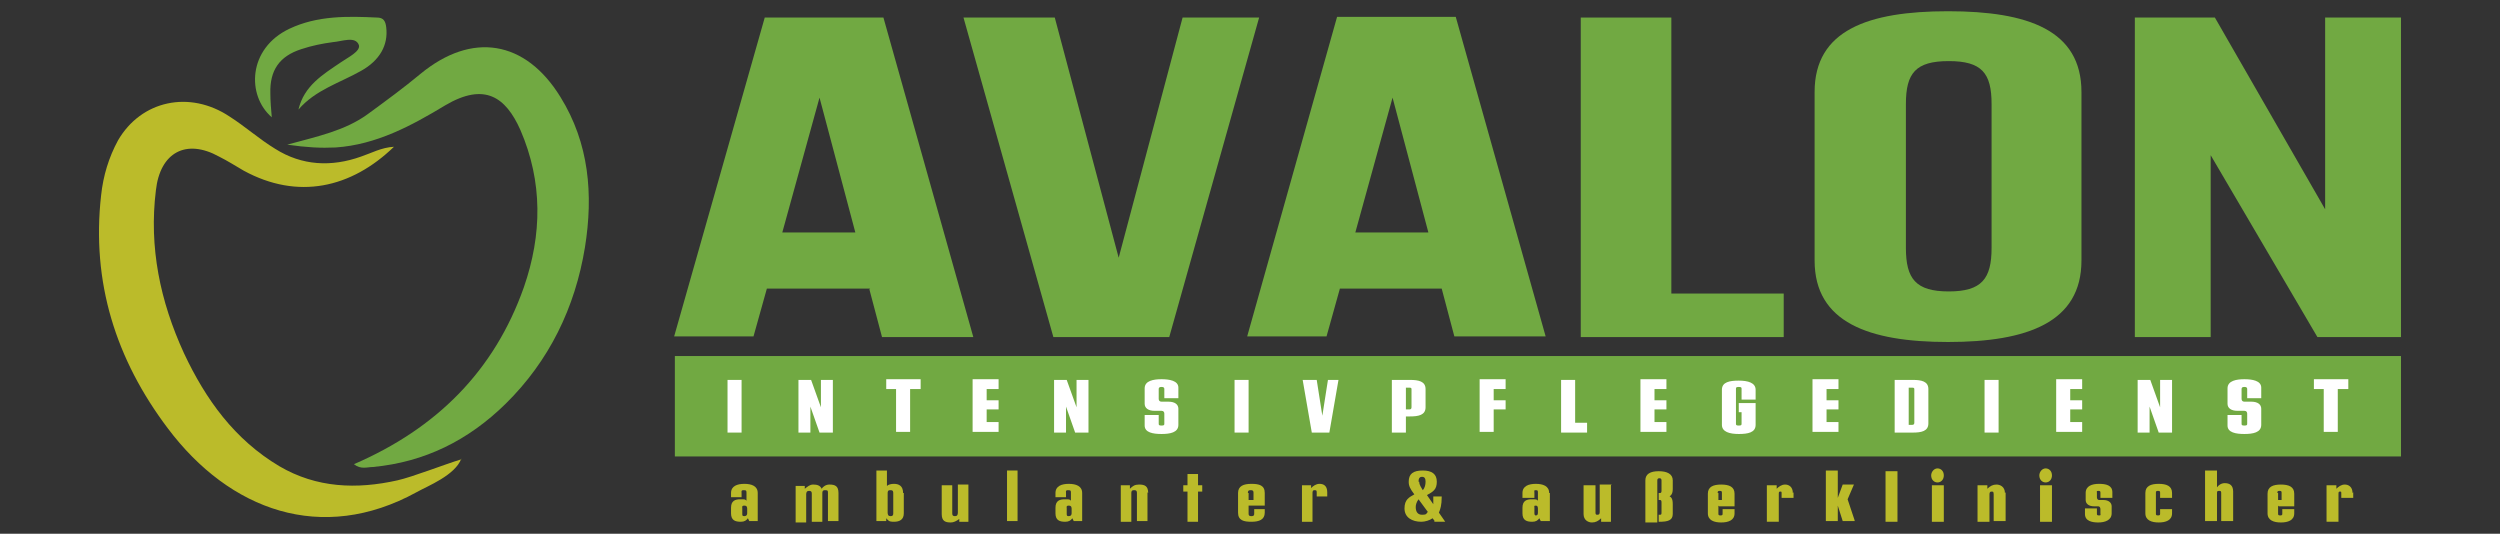
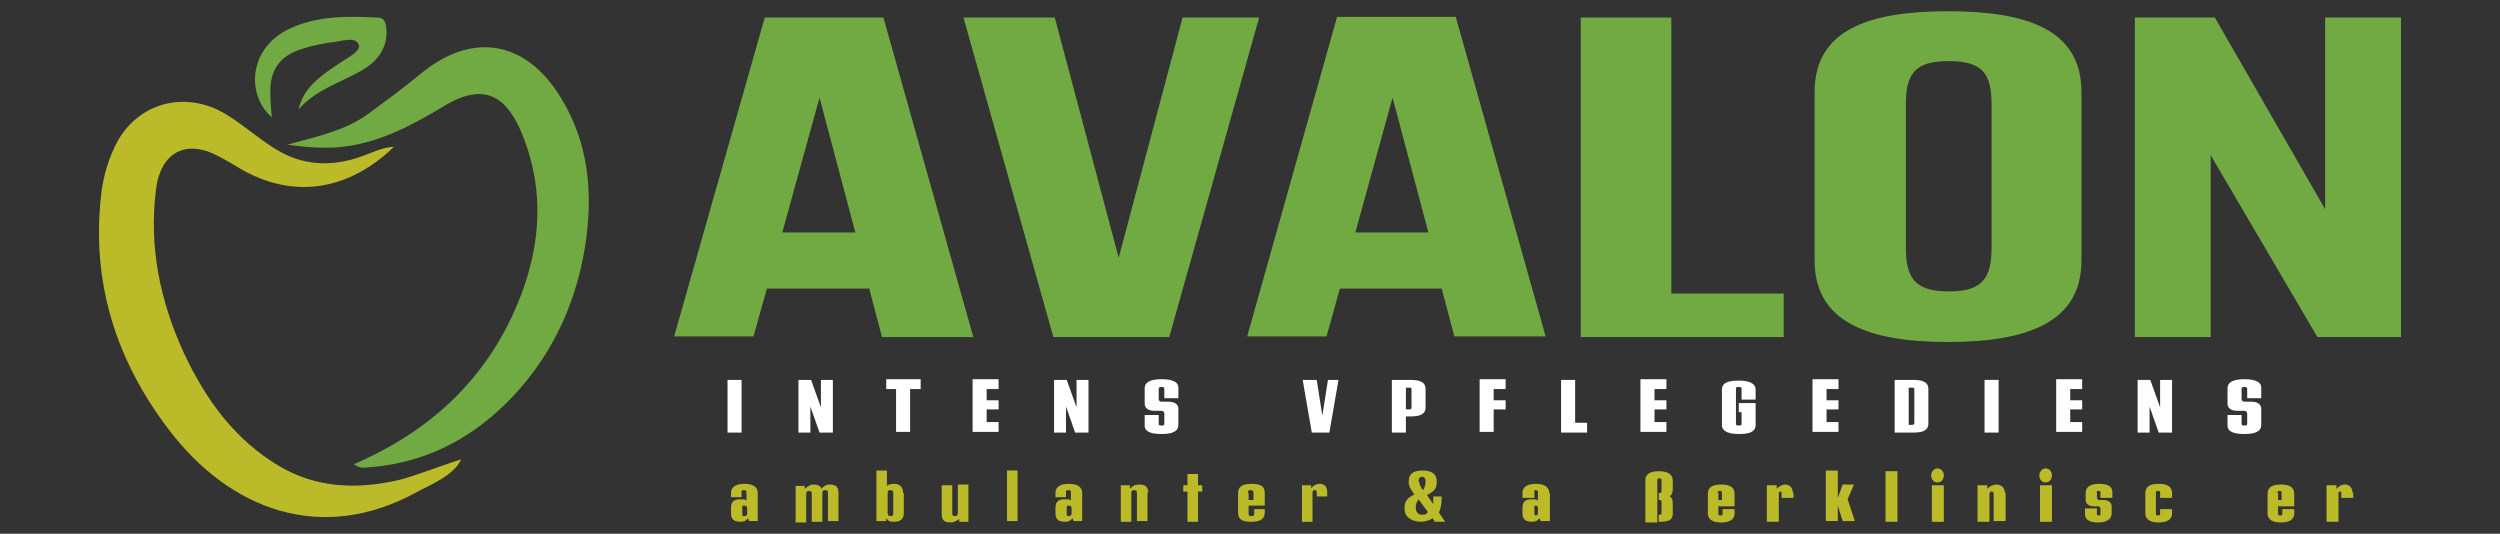
<svg xmlns="http://www.w3.org/2000/svg" version="1.1" viewBox="0 0 356 76">
  <rect x="0" y="0" width="356" height="76" fill="#333333" stroke="none" />
  <defs>
    <style>
      .cls-1 {
        fill: #fff;
      }

      .cls-2 {
        fill: #bbbb2a;
      }

      .cls-3 {
        fill: #71a942;
      }
    </style>
  </defs>
  <g>
    <g id="Ebene_1">
      <g>
        <g>
-           <rect class="cls-3" x="96.1" y="50.7" width="245.8" height="14.3" />
          <g>
            <path class="cls-1" d="M103.6,54.1h2v7.5h-2v-7.5Z" />
            <path class="cls-1" d="M118.6,54.1v7.5h-1.9l-1.3-3.7v3.7h-1.7v-7.5h1.8l1.4,3.9v-3.9h1.7Z" />
            <path class="cls-1" d="M131,55.4h-1.4v6.1h-2v-6.1h-1.4v-1.4h4.9v1.4Z" />
            <path class="cls-1" d="M140.5,55.4v1.6h1.7v1.3h-1.7v1.8h1.7v1.4h-3.7v-7.5h3.7v1.4h-1.7Z" />
            <path class="cls-1" d="M155,54.1v7.5h-1.9l-1.3-3.7v3.7h-1.7v-7.5h1.8l1.4,3.9v-3.9h1.7Z" />
            <path class="cls-1" d="M163,60.5v-1.4h2v1.2c0,.2,0,.3.4.3s.4-.1.4-.3v-1.4c0-.2-.1-.4-.4-.4h-1c-.9,0-1.4-.4-1.4-1v-2.2c0-1.1,1.3-1.3,2.4-1.3s2.4.2,2.4,1.2v1.5h-2v-1.3c0-.2-.1-.3-.4-.3s-.4.1-.4.3v1.4c0,.2.1.4.4.4h1c.9,0,1.4.4,1.4,1v2.3c0,1.1-1.2,1.3-2.4,1.3s-2.4-.2-2.4-1.2Z" />
-             <path class="cls-1" d="M175.8,54.1h2v7.5h-2v-7.5Z" />
            <path class="cls-1" d="M190.6,54.1l-1.3,7.5h-2.5l-1.3-7.5h2l.8,5.1.8-5.1h1.6Z" />
            <path class="cls-1" d="M203,55.4v2.6c0,1.1-1,1.3-2.2,1.3h-.6v2.3h-2v-7.5h2.6c1.2,0,2.2.2,2.2,1.3ZM201,55.5c0-.2,0-.3-.3-.3h-.5v3.1h.5c.2,0,.3-.1.3-.3v-2.4Z" />
            <path class="cls-1" d="M212.7,55.4v1.6h1.7v1.3h-1.7v3.2h-2v-7.5h3.7v1.4h-1.7Z" />
            <path class="cls-1" d="M226,60.2v1.4h-3.7v-7.5h2v6.1h1.7Z" />
            <path class="cls-1" d="M235.6,55.4v1.6h1.7v1.3h-1.7v1.8h1.7v1.4h-3.7v-7.5h3.7v1.4h-1.7Z" />
            <path class="cls-1" d="M248,56.7v-1.3c0-.2,0-.3-.4-.3s-.4.1-.4.3v4.9c0,.2,0,.3.4.3s.4-.1.4-.3v-1.6h-.4v-1.3h2.4v3.1c0,1.1-1.1,1.3-2.4,1.3s-2.4-.3-2.4-1.3v-5c0-1.1,1.1-1.3,2.4-1.3s2.4.3,2.4,1.3v1.4h-2Z" />
            <path class="cls-1" d="M260.1,55.4v1.6h1.7v1.3h-1.7v1.8h1.7v1.4h-3.7v-7.5h3.7v1.4h-1.7Z" />
            <path class="cls-1" d="M274.6,55.4v4.9c0,1.1-1,1.3-2.2,1.3h-2.6v-7.5h2.6c1.2,0,2.2.2,2.2,1.3ZM272.6,55.5c0-.2,0-.3-.3-.3h-.5v5.3h.5c.2,0,.3-.1.3-.3v-4.7Z" />
            <path class="cls-1" d="M282.6,54.1h2v7.5h-2v-7.5Z" />
            <path class="cls-1" d="M294.8,55.4v1.6h1.7v1.3h-1.7v1.8h1.7v1.4h-3.7v-7.5h3.7v1.4h-1.7Z" />
            <path class="cls-1" d="M309.3,54.1v7.5h-1.9l-1.3-3.7v3.7h-1.7v-7.5h1.8l1.4,3.9v-3.9h1.7Z" />
            <path class="cls-1" d="M317.2,60.5v-1.4h2v1.2c0,.2,0,.3.4.3s.4-.1.4-.3v-1.4c0-.2-.1-.4-.4-.4h-1c-.9,0-1.4-.4-1.4-1v-2.2c0-1.1,1.3-1.3,2.4-1.3s2.4.2,2.4,1.2v1.5h-2v-1.3c0-.2-.1-.3-.4-.3s-.4.1-.4.3v1.4c0,.2.1.4.4.4h1c.9,0,1.4.4,1.4,1v2.3c0,1.1-1.2,1.3-2.4,1.3s-2.4-.2-2.4-1.2Z" />
-             <path class="cls-1" d="M334.3,55.4h-1.4v6.1h-2v-6.1h-1.4v-1.4h4.9v1.4Z" />
          </g>
        </g>
        <path class="cls-2" d="M107.9,70.2v4h-1.2l-.2-.4c-.2.3-.5.5-1,.5-.8,0-1.4-.2-1.4-1.2v-.8c0-1,.6-1.2,1.3-1.2s.7,0,.9.2v-1.1c0-.3,0-.4-.4-.4s-.3.2-.3.4v.6h-1.5v-.6c0-1,.9-1.3,1.9-1.3s1.9.3,1.9,1.3ZM106.4,73.1v-.6c0-.2,0-.5-.4-.5s-.3.2-.3.4v.7c0,.3,0,.4.3.4s.4-.2.4-.4Z" />
        <path class="cls-2" d="M119.4,70.1v4.1h-1.5v-4c0-.3,0-.4-.4-.4s-.4.2-.4.5v4h-1.5v-4c0-.3-.1-.4-.4-.4s-.4.2-.4.5v4h-1.5v-5.2h1.3v.4c.4-.3.7-.6,1.2-.6s1,.1,1.2.6c.2-.3.6-.6,1.1-.6.8,0,1.3.2,1.3,1.2Z" />
        <path class="cls-2" d="M128.7,70.2v2.9c0,.9-.6,1.2-1.4,1.2s-.8-.2-1.1-.5v.4h-1.4v-7.2h1.5v2.2c.2-.2.6-.3,1-.3.7,0,1.3.3,1.3,1.3ZM127.2,70.3c0-.3,0-.5-.4-.5s-.4.2-.4.5v2.7c0,.3.1.5.4.5s.4-.1.4-.4v-2.8Z" />
        <path class="cls-2" d="M137.9,69.1v5.2h-1.3v-.4c-.4.3-.8.5-1.2.5-.8,0-1.3-.2-1.3-1.2v-4.1h1.5v4c0,.3.1.4.4.4s.4-.2.4-.5v-4h1.5Z" />
        <path class="cls-2" d="M143.4,67h1.5v7.2h-1.5v-7.2Z" />
        <path class="cls-2" d="M154.1,70.2v4h-1.2l-.2-.4c-.2.3-.5.5-1,.5-.8,0-1.4-.2-1.4-1.2v-.8c0-1,.6-1.2,1.3-1.2s.7,0,.9.2v-1.1c0-.3,0-.4-.4-.4s-.3.2-.3.4v.6h-1.5v-.6c0-1,.9-1.3,1.9-1.3s1.9.3,1.9,1.3ZM152.6,73.1v-.6c0-.2,0-.5-.4-.5s-.3.2-.3.4v.7c0,.3,0,.4.3.4s.4-.2.4-.4Z" />
        <path class="cls-2" d="M163.4,70.1v4.1h-1.5v-3.9c0-.3,0-.5-.4-.5s-.4.2-.4.5v4h-1.5v-5.2h1.3v.5c.4-.4.7-.6,1.3-.6.8,0,1.3.2,1.3,1.2Z" />
        <path class="cls-2" d="M171.2,70h-.6v4.3h-1.5v-4.3h-.6v-.9h.6v-1.6h1.5v1.6h.6v.9Z" />
        <path class="cls-2" d="M177.8,72v1.1c0,.2,0,.4.4.4s.4-.2.4-.4v-.6h1.5v.5c0,1-.8,1.3-1.9,1.3s-1.9-.2-1.9-1.3v-2.8c0-1,.8-1.3,1.9-1.3s1.9.2,1.9,1.3v1.8h-2.2ZM177.8,70.2v1h.7v-1c0-.2,0-.4-.4-.4s-.4.2-.4.4Z" />
        <path class="cls-2" d="M189,70.1v.6h-1.5v-.5c0-.3,0-.4-.3-.4s-.3.2-.3.5v4h-1.5v-5.2h1.3v.4c.3-.3.7-.6,1.2-.6s1.1.2,1.1,1.2Z" />
        <path class="cls-2" d="M204.3,74.2l-.3-.4c-.4.3-1.1.5-1.6.5-1.3,0-2.4-.6-2.4-1.9s.7-1.6,1.4-2c-.6-.8-.8-1.2-.8-1.8,0-1.1.6-1.6,2-1.6,1.3,0,2,.5,2,1.6s-.5,1.4-1.4,1.9l.9,1.3c0-.4,0-.8,0-1.1h1.2c0,1.3-.2,1.8-.4,2.3l.9,1.3h-1.6ZM203.4,73l-1.4-1.9c-.3.4-.4.8-.4,1.1,0,.7.3,1.1.9,1.1s.6-.1.8-.4ZM202.1,68.6c0,.5.3.8.5,1.2.3-.3.4-.8.4-1.2s-.1-.7-.5-.7-.5.3-.5.7Z" />
        <g>
          <path class="cls-3" d="M123.9,41.1h-14.7l-1.9,6.8h-11.3L108.9,2.5h16.9l12.8,45.5h-13l-1.8-6.8ZM121.8,33.1l-5.1-19.2-5.3,19.2h10.4Z" />
          <path class="cls-3" d="M179.3,2.5l-12.8,45.5h-16.5l-12.8-45.5h13l9.1,34.2,9.1-34.2h11.1Z" />
          <path class="cls-3" d="M205.5,41.1h-14.7l-1.9,6.8h-11.3l12.8-45.5h16.9l12.8,45.5h-13l-1.8-6.8ZM203.4,33.1l-5.1-19.2-5.3,19.2h10.4Z" />
          <path class="cls-3" d="M254,41.8v6.2h-28.9V2.5h12.9v39.3h16Z" />
          <path class="cls-3" d="M258.4,37.1V13.1c0-8.8,7.6-11.5,19-11.5s19,2.7,19,11.5v24c0,8.8-7.7,11.6-19,11.6s-19-2.8-19-11.6ZM283.6,35.4V14.8c0-4.4-1.4-6.1-6.1-6.1s-6.1,1.7-6.1,6.1v20.5c0,4.4,1.4,6.2,6.1,6.2s6.1-1.8,6.1-6.2Z" />
          <path class="cls-3" d="M341.9,2.5v45.5h-11.9l-15.2-25.9v25.9h-10.8V2.5h11.4l15.7,27.3V2.5h10.8Z" />
        </g>
        <g>
          <path class="cls-2" d="M220.7,70.2v4h-1.3l-.2-.4c-.2.3-.5.5-1,.5-.8,0-1.4-.2-1.4-1.2v-.8c0-1,.6-1.2,1.3-1.2s.7,0,.9.2v-1.1c0-.3,0-.4-.3-.4s-.2.1-.2.4v.7h-1.7v-.7c0-1,.9-1.3,1.9-1.3s1.9.3,1.9,1.3ZM219,73.1v-.6c0-.2,0-.5-.3-.5s-.2.1-.2.3v.7c0,.2,0,.4.2.4s.3-.1.3-.4Z" />
-           <path class="cls-2" d="M229.4,69.1v5.2h-1.4v-.5c-.4.4-.8.6-1.3.6s-1.2-.3-1.2-1.2v-4.1h1.7v3.9c0,.3.1.3.3.3s.3-.1.3-.4v-3.9h1.7Z" />
          <path class="cls-2" d="M237.5,70.6c.5.1.7.4.7,1.2v1.4c0,.9-.7,1.1-1.9,1.1h-.1v-1h.2c.2,0,.2-.1.2-.4v-1.3c0-.2,0-.4-.2-.4h-.2v-1h.2c.2,0,.2-.2.2-.4v-1.4c0-.2-.1-.3-.3-.3s-.3.1-.3.3v6h-1.7v-6c0-.9.7-1.3,1.9-1.3s2,.4,2,1.3v1.2c0,.7-.2,1-.7,1.2Z" />
          <path class="cls-2" d="M244.7,72v1.1c0,.2,0,.3.3.3s.3-.1.3-.3v-.6h1.7v.6c0,1-.9,1.3-1.9,1.3s-1.9-.3-1.9-1.3v-2.8c0-1,.8-1.3,1.9-1.3s1.9.3,1.9,1.3v1.8h-2.2ZM244.7,70.2v1h.5v-1c0-.2,0-.3-.3-.3s-.3.1-.3.3Z" />
          <path class="cls-2" d="M255.4,70.1v.8h-1.7v-.6c0-.3,0-.3-.2-.3s-.2.1-.2.4v3.9h-1.7v-5.2h1.4v.5c.3-.3.7-.6,1.2-.6s1.1.3,1.1,1.2Z" />
          <path class="cls-2" d="M264.1,74.2h-1.7l-.7-2.2h0v2.2h-1.7v-7.2h1.7v3.9h0l.7-1.9h1.6l-.9,2.1,1,3Z" />
          <path class="cls-2" d="M268.5,67.1h1.7v7.2h-1.7v-7.2Z" />
          <path class="cls-2" d="M275,67.7c0-.5.4-1,.9-1s.9.4.9,1-.4,1-.9,1-.9-.4-.9-1ZM275.1,69.1h1.7v5.2h-1.7v-5.2Z" />
          <path class="cls-2" d="M285.6,70.1v4.1h-1.7v-3.8c0-.4-.1-.4-.3-.4s-.3.1-.3.4v3.9h-1.7v-5.2h1.4v.5c.4-.4.8-.6,1.3-.6s1.2.3,1.2,1.2Z" />
          <path class="cls-2" d="M290.4,67.7c0-.5.4-1,.9-1s.9.4.9,1-.4,1-.9,1-.9-.4-.9-1ZM290.5,69.1h1.7v5.2h-1.7v-5.2Z" />
          <path class="cls-2" d="M296.9,73.2v-.8h1.7v.7c0,.2,0,.3.3.3s.2-.1.2-.3v-.6c0-.2-.1-.4-.3-.4h-.6c-.8,0-1.2-.4-1.2-.9v-1c0-1,.9-1.3,1.9-1.3s1.9.2,1.9,1.2v.8h-1.7v-.7c0-.2,0-.3-.3-.3s-.2.1-.2.3v.6c0,.2.1.4.3.4h.6c.8,0,1.2.4,1.2.9v1c0,1-1,1.3-1.9,1.3s-1.9-.2-1.9-1.2Z" />
          <path class="cls-2" d="M305.5,73v-2.8c0-1,.8-1.3,1.9-1.3s1.9.3,1.9,1.3v.7h-1.7v-.7c0-.2,0-.3-.3-.3s-.3.1-.3.3v2.9c0,.2,0,.3.3.3s.3-.1.3-.3v-.6h1.7v.6c0,1-.9,1.3-1.9,1.3s-1.9-.3-1.9-1.3Z" />
-           <path class="cls-2" d="M318,70.1v4.1h-1.7v-3.9c0-.3,0-.4-.3-.4s-.3.1-.3.4v3.9h-1.7v-7.2h1.7v2.4c.2-.3.6-.6,1.1-.6.7,0,1.2.3,1.2,1.2Z" />
          <path class="cls-2" d="M324.4,72v1.1c0,.2,0,.3.3.3s.3-.1.3-.3v-.6h1.7v.6c0,1-.9,1.3-1.9,1.3s-1.9-.3-1.9-1.3v-2.8c0-1,.8-1.3,1.9-1.3s1.9.3,1.9,1.3v1.8h-2.2ZM324.4,70.2v1h.5v-1c0-.2,0-.3-.3-.3s-.3.1-.3.3Z" />
          <path class="cls-2" d="M335.1,70.1v.8h-1.7v-.6c0-.3,0-.3-.2-.3s-.2.1-.2.4v3.9h-1.7v-5.2h1.4v.5c.3-.3.7-.6,1.2-.6s1.1.3,1.1,1.2Z" />
        </g>
      </g>
      <g>
        <path class="cls-2" d="M65.7,65.3c-.9,2.4-4.8,3.9-6.4,4.8-13.5,7.4-26.6,2.6-35.4-9.1-7.4-9.8-10.9-20.8-9.5-33.2.3-2.8,1.1-5.4,2.4-7.8,3.3-5.7,10.2-7.2,15.9-3.4,2.2,1.4,4.2,3.2,6.5,4.6,3.8,2.4,8,2.6,12.2,1.1,1.5-.5,2.9-1.3,4.7-1.4-6.1,5.9-13.7,7.6-21.4,3.4-1.2-.7-2.3-1.4-3.5-2-4.7-2.6-8.4-.6-9,4.8-1,8.1.6,15.8,4,23.2,3.1,6.6,7.2,12.3,13.6,16.1,5.3,3.1,11,3.3,16.8,2,2.2-.5,6.5-2.2,9.1-3Z" />
        <path class="cls-3" d="M50.4,66.1c11.8-5.1,20-13.3,24.2-25.2,2.6-7.5,2.7-15-.5-22.4-2.1-4.7-5.1-6.8-10.7-3.5-4.8,2.9-9.8,5.6-15.6,6-2.1.1-4.1,0-6.9-.4,4.4-1.2,8.2-2,11.4-4.3,2.6-1.9,5.2-3.8,7.6-5.8,7.3-6,14.9-4.8,19.9,3.3,4.1,6.6,4.7,13.9,3.5,21.4-1.4,8.6-5.1,16.2-11.3,22.3-5.3,5.2-11.5,8.3-18.9,9-.8,0-1.7.4-2.7-.4Z" />
        <path class="cls-3" d="M42.5,15.6c.8-3.4,3.5-5,6-6.7,1-.7,2.9-1.6,2.6-2.5-.5-1.3-2.4-.5-3.7-.4-1.5.2-3,.5-4.5,1-3.1,1-4.5,3-4.4,6.3,0,1.1.1,2.2.2,3.4-3.6-3.1-3.4-9.8,2.5-12.6,4-1.9,8.3-1.8,12.5-1.6.9,0,1.2.5,1.3,1.4.3,2.5-.9,4.7-3.6,6.2-3,1.7-6.5,2.7-8.9,5.5Z" />
      </g>
    </g>
  </g>
</svg>